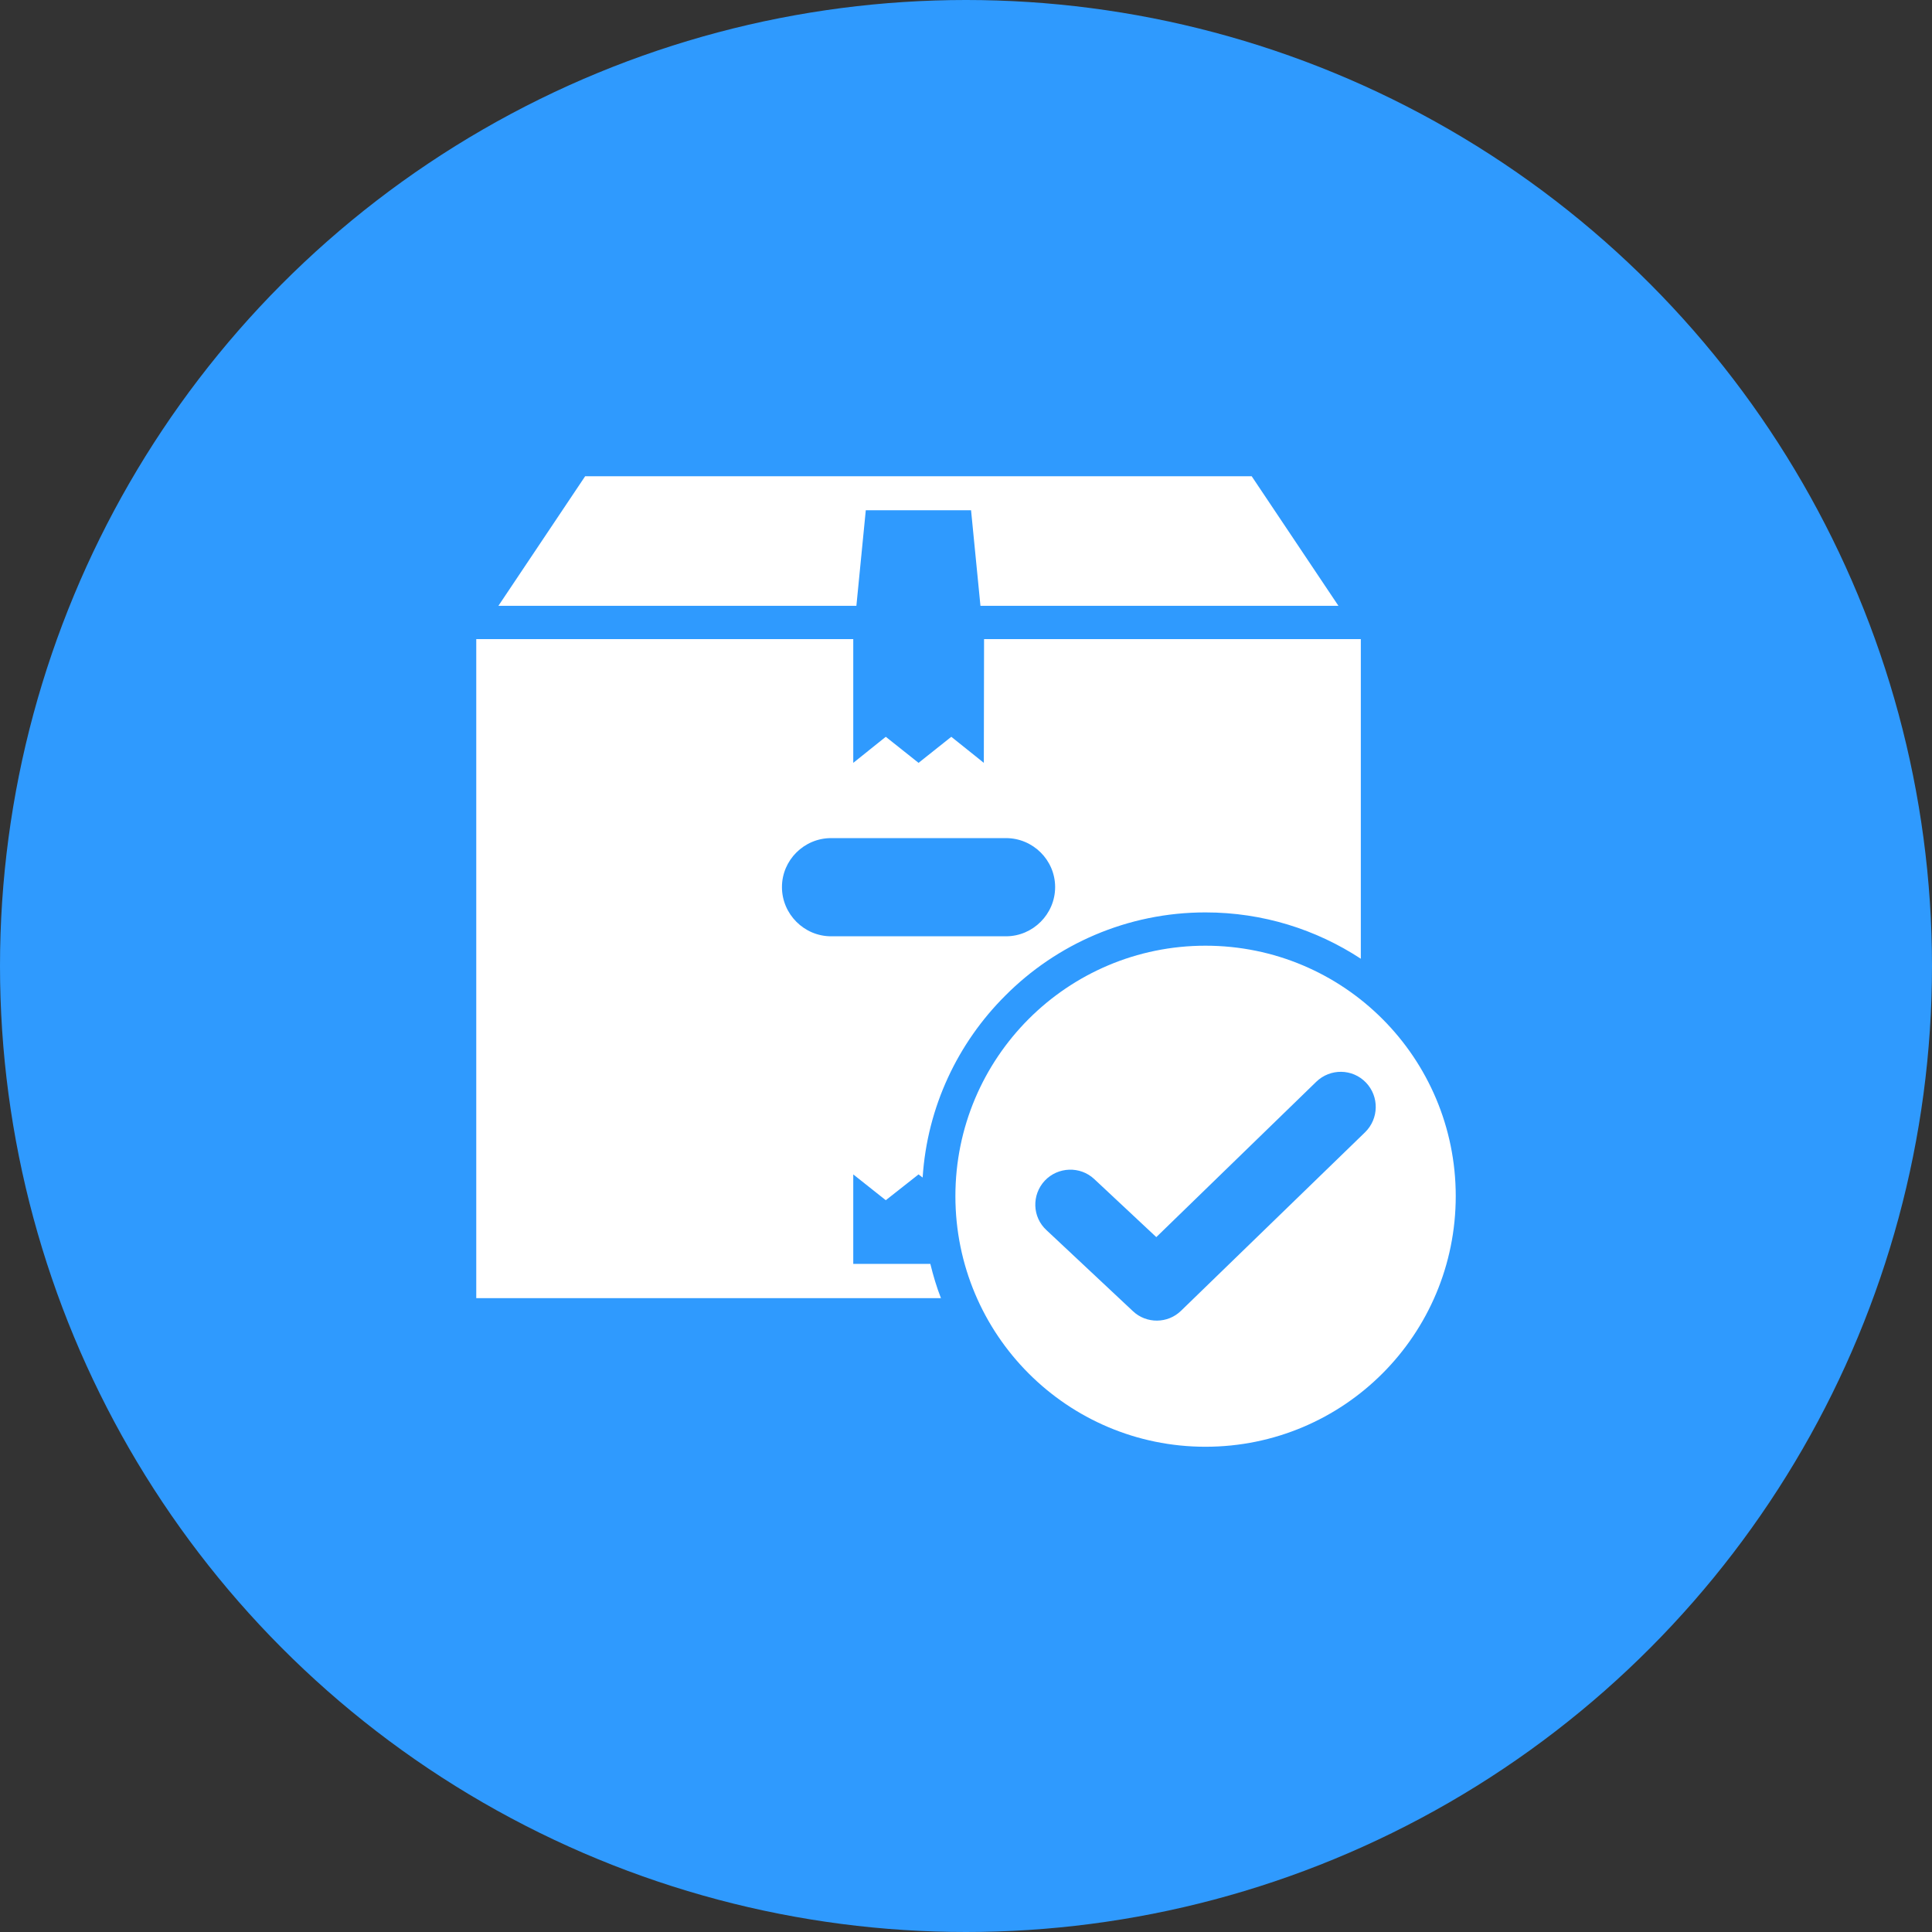
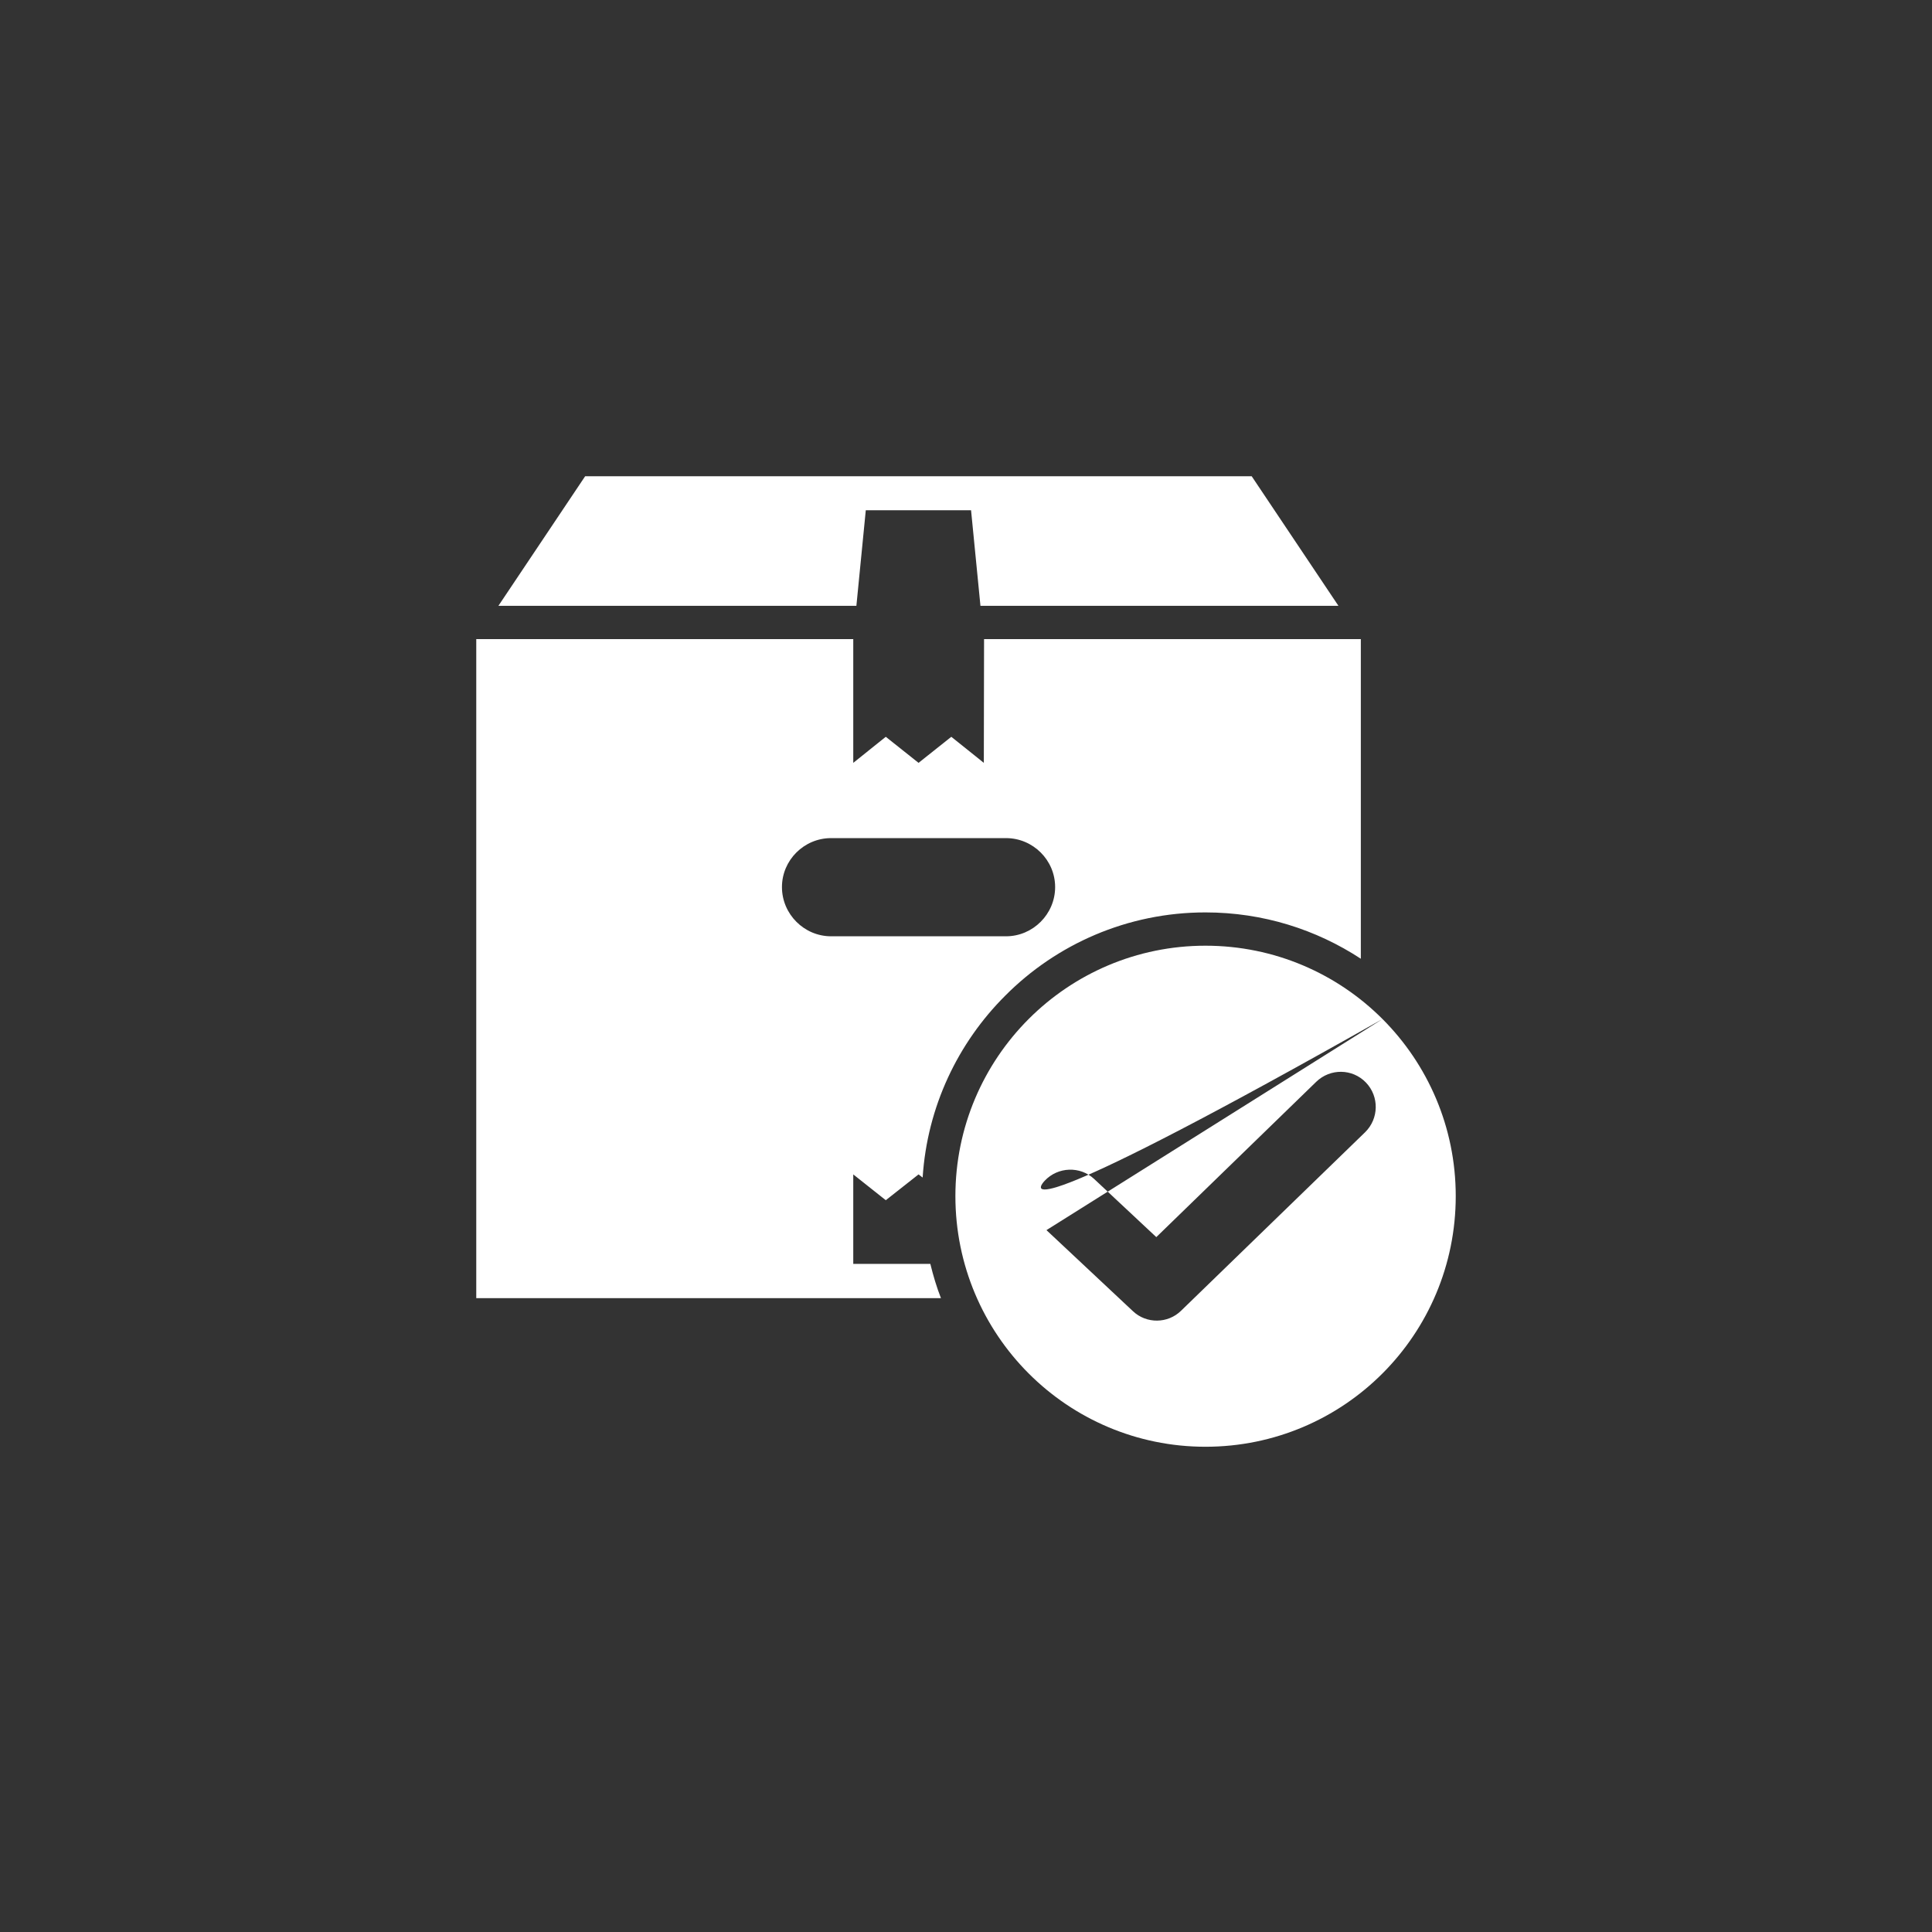
<svg xmlns="http://www.w3.org/2000/svg" width="215" height="215" viewBox="0 0 215 215" fill="none">
  <rect x="0" y="0" width="215" height="215" fill="#333333" stroke="none" />
-   <circle cx="107.5" cy="107.5" r="107.5" fill="#2F9AFE" />
-   <path fill-rule="evenodd" clip-rule="evenodd" d="M53 71.121H94.954V84.893L98.573 81.994L102.219 84.893L105.865 81.994L109.484 84.893C109.484 80.302 109.51 75.712 109.51 71.121H151.438V106.692C146.478 103.443 140.554 101.536 134.147 101.536C125.461 101.536 117.553 105.081 111.87 110.799C106.615 116.034 103.184 123.148 102.675 131.041L102.219 130.692L98.573 133.564L94.954 130.692V140.651H103.532C103.854 141.966 104.229 143.228 104.712 144.463H53V71.121ZM153.851 113.402C148.811 108.356 141.841 105.241 134.147 105.241C126.48 105.241 119.51 108.356 114.47 113.402C109.43 118.45 106.32 125.429 106.32 133.107C106.32 140.811 109.43 147.792 114.47 152.838C119.51 157.886 126.48 161 134.147 161C141.841 161 148.811 157.886 153.851 152.838C158.89 147.792 162 140.811 162 133.107C162 125.429 158.89 118.45 153.851 113.402ZM116.454 136.893C114.872 135.443 114.792 132.973 116.266 131.389C117.741 129.832 120.207 129.752 121.762 131.201L128.678 137.671L146.478 120.383C148.033 118.88 150.5 118.906 152.001 120.463C153.502 122.02 153.449 124.49 151.92 125.993L131.439 145.859C129.965 147.309 127.579 147.335 126.077 145.913L116.454 136.893ZM55.466 67.416L65.117 53H139.294L148.945 67.416H109.108L108.063 56.785H96.348L95.302 67.416H55.466ZM92.488 93.268H111.95C114.953 93.268 117.419 95.712 117.419 98.718C117.419 101.725 114.952 104.194 111.95 104.194H92.488C89.485 104.194 87.019 101.725 87.019 98.718C87.019 95.712 89.485 93.268 92.488 93.268Z" fill="white" />
+   <path fill-rule="evenodd" clip-rule="evenodd" d="M53 71.121H94.954V84.893L98.573 81.994L102.219 84.893L105.865 81.994L109.484 84.893C109.484 80.302 109.51 75.712 109.51 71.121H151.438V106.692C146.478 103.443 140.554 101.536 134.147 101.536C125.461 101.536 117.553 105.081 111.87 110.799C106.615 116.034 103.184 123.148 102.675 131.041L102.219 130.692L98.573 133.564L94.954 130.692V140.651H103.532C103.854 141.966 104.229 143.228 104.712 144.463H53V71.121ZM153.851 113.402C148.811 108.356 141.841 105.241 134.147 105.241C126.48 105.241 119.51 108.356 114.47 113.402C109.43 118.45 106.32 125.429 106.32 133.107C106.32 140.811 109.43 147.792 114.47 152.838C119.51 157.886 126.48 161 134.147 161C141.841 161 148.811 157.886 153.851 152.838C158.89 147.792 162 140.811 162 133.107C162 125.429 158.89 118.45 153.851 113.402ZC114.872 135.443 114.792 132.973 116.266 131.389C117.741 129.832 120.207 129.752 121.762 131.201L128.678 137.671L146.478 120.383C148.033 118.88 150.5 118.906 152.001 120.463C153.502 122.02 153.449 124.49 151.92 125.993L131.439 145.859C129.965 147.309 127.579 147.335 126.077 145.913L116.454 136.893ZM55.466 67.416L65.117 53H139.294L148.945 67.416H109.108L108.063 56.785H96.348L95.302 67.416H55.466ZM92.488 93.268H111.95C114.953 93.268 117.419 95.712 117.419 98.718C117.419 101.725 114.952 104.194 111.95 104.194H92.488C89.485 104.194 87.019 101.725 87.019 98.718C87.019 95.712 89.485 93.268 92.488 93.268Z" fill="white" />
</svg>